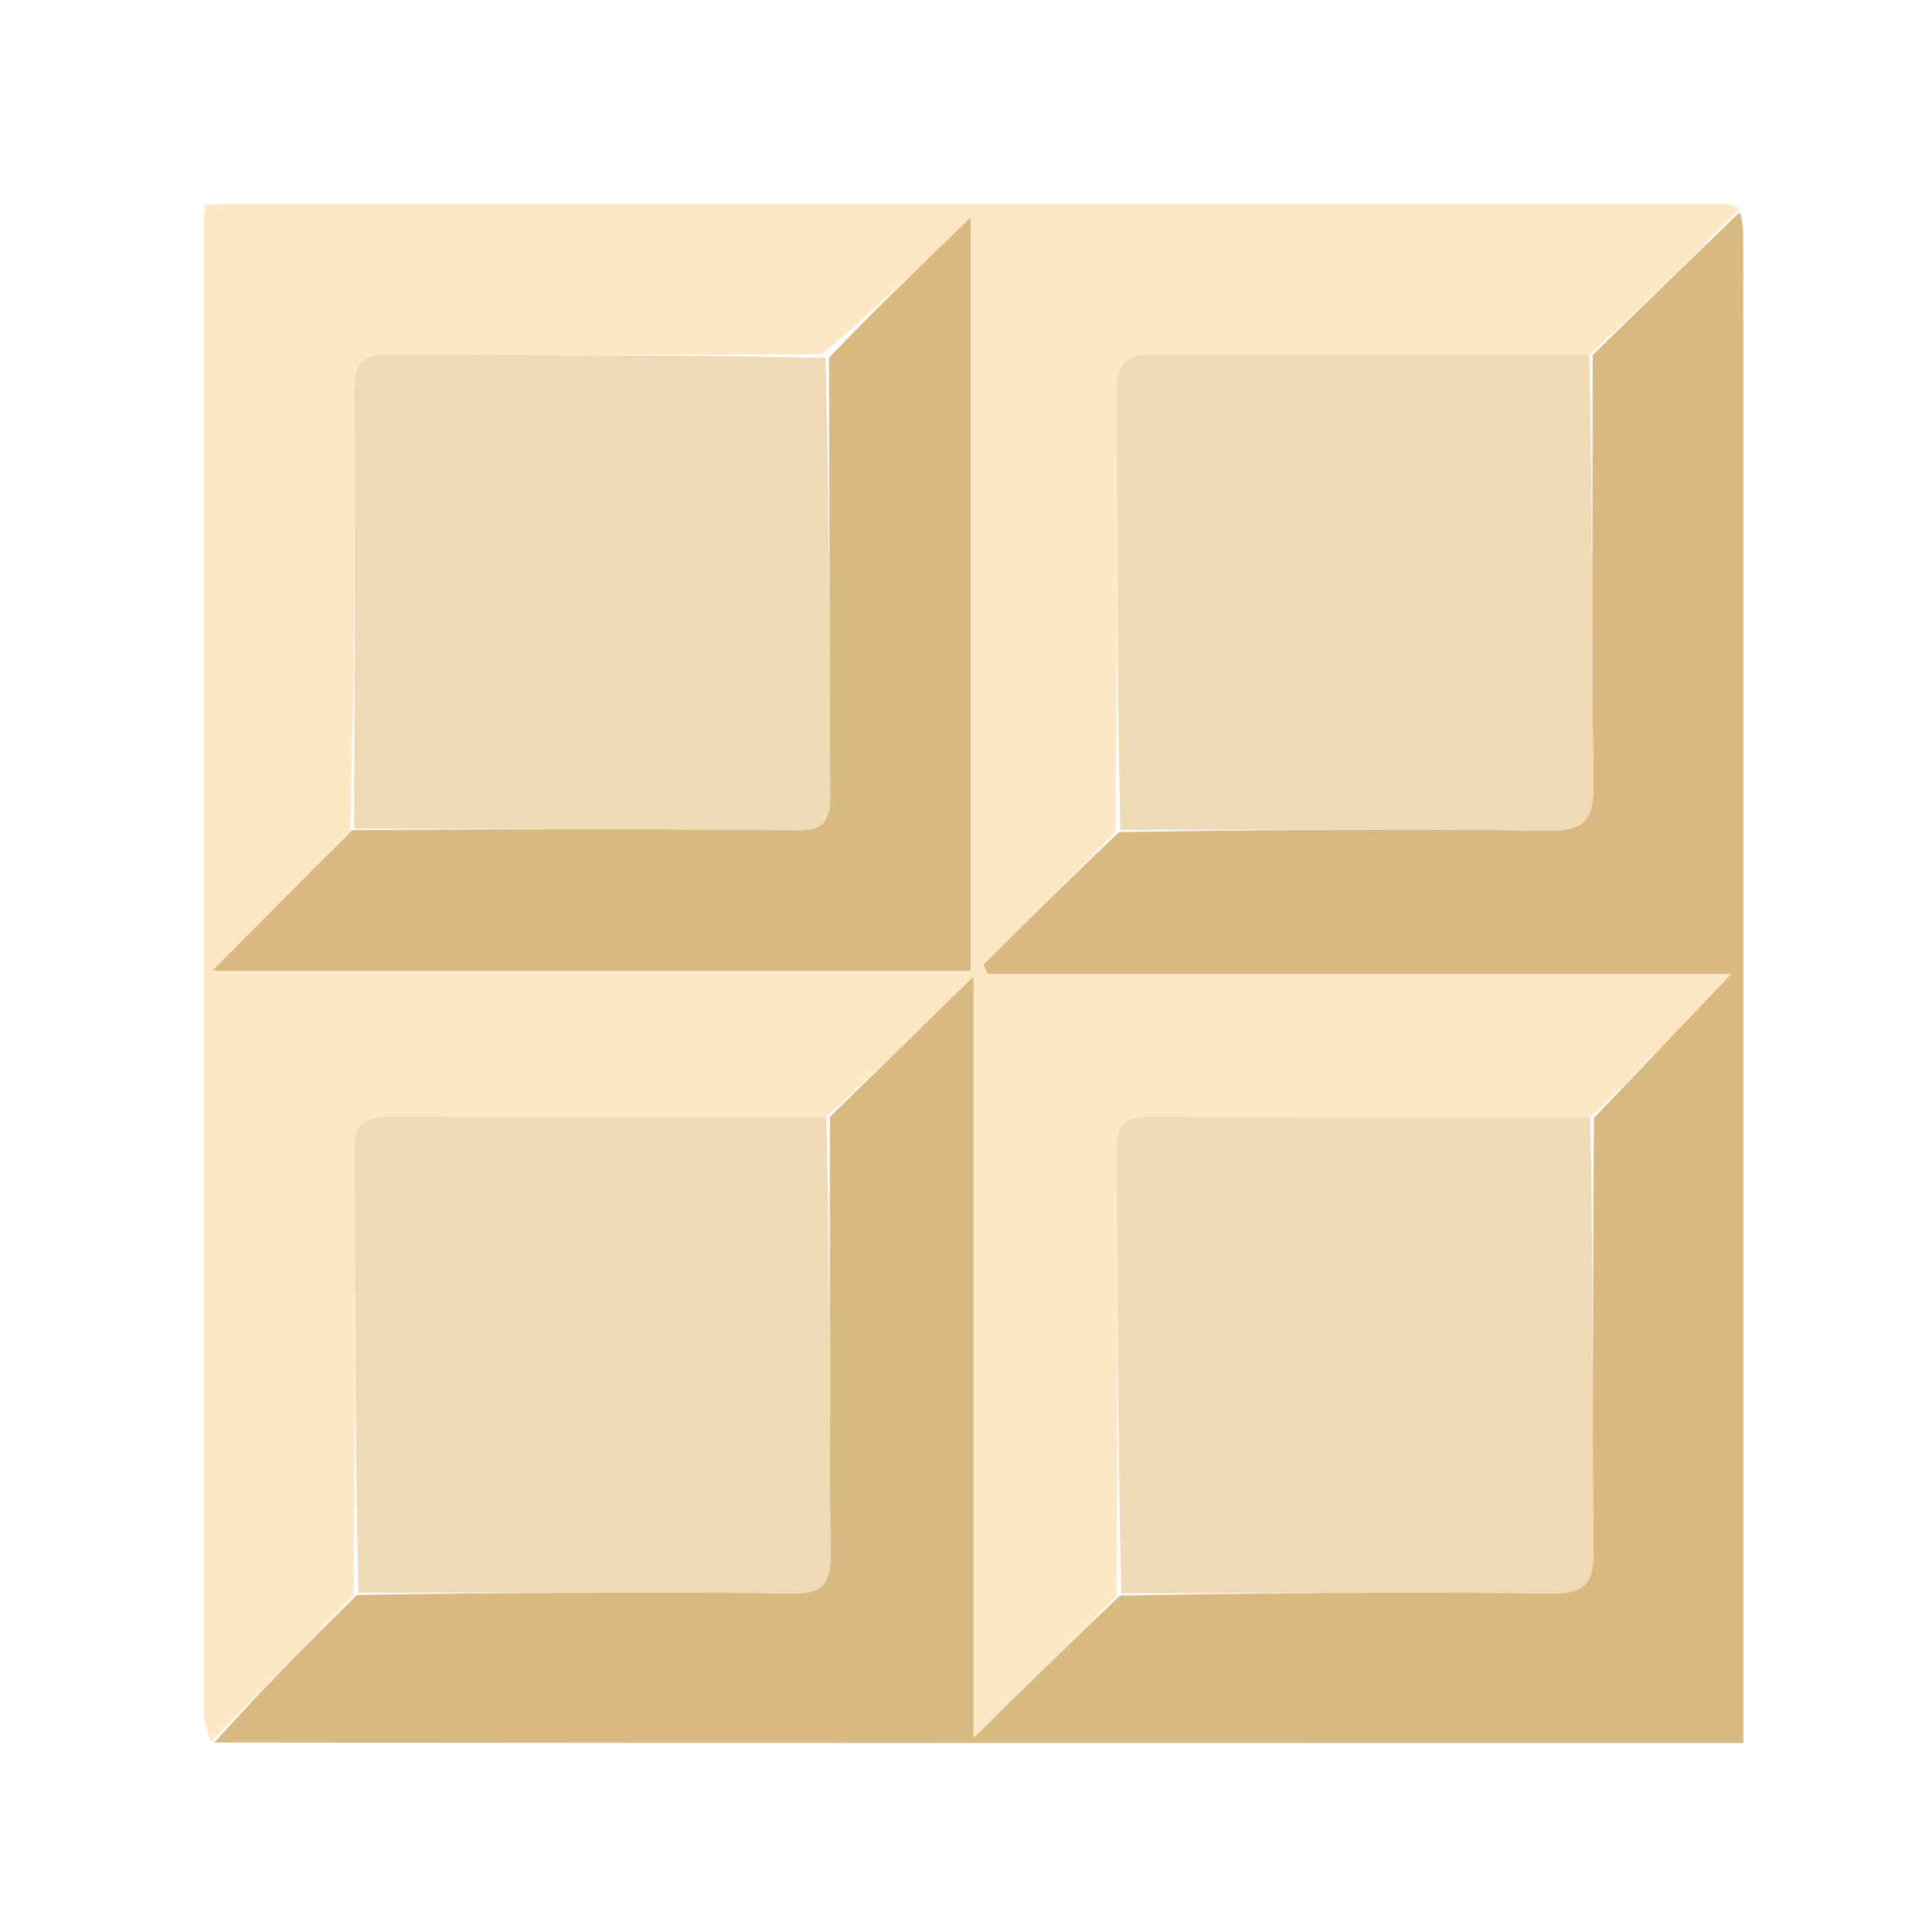
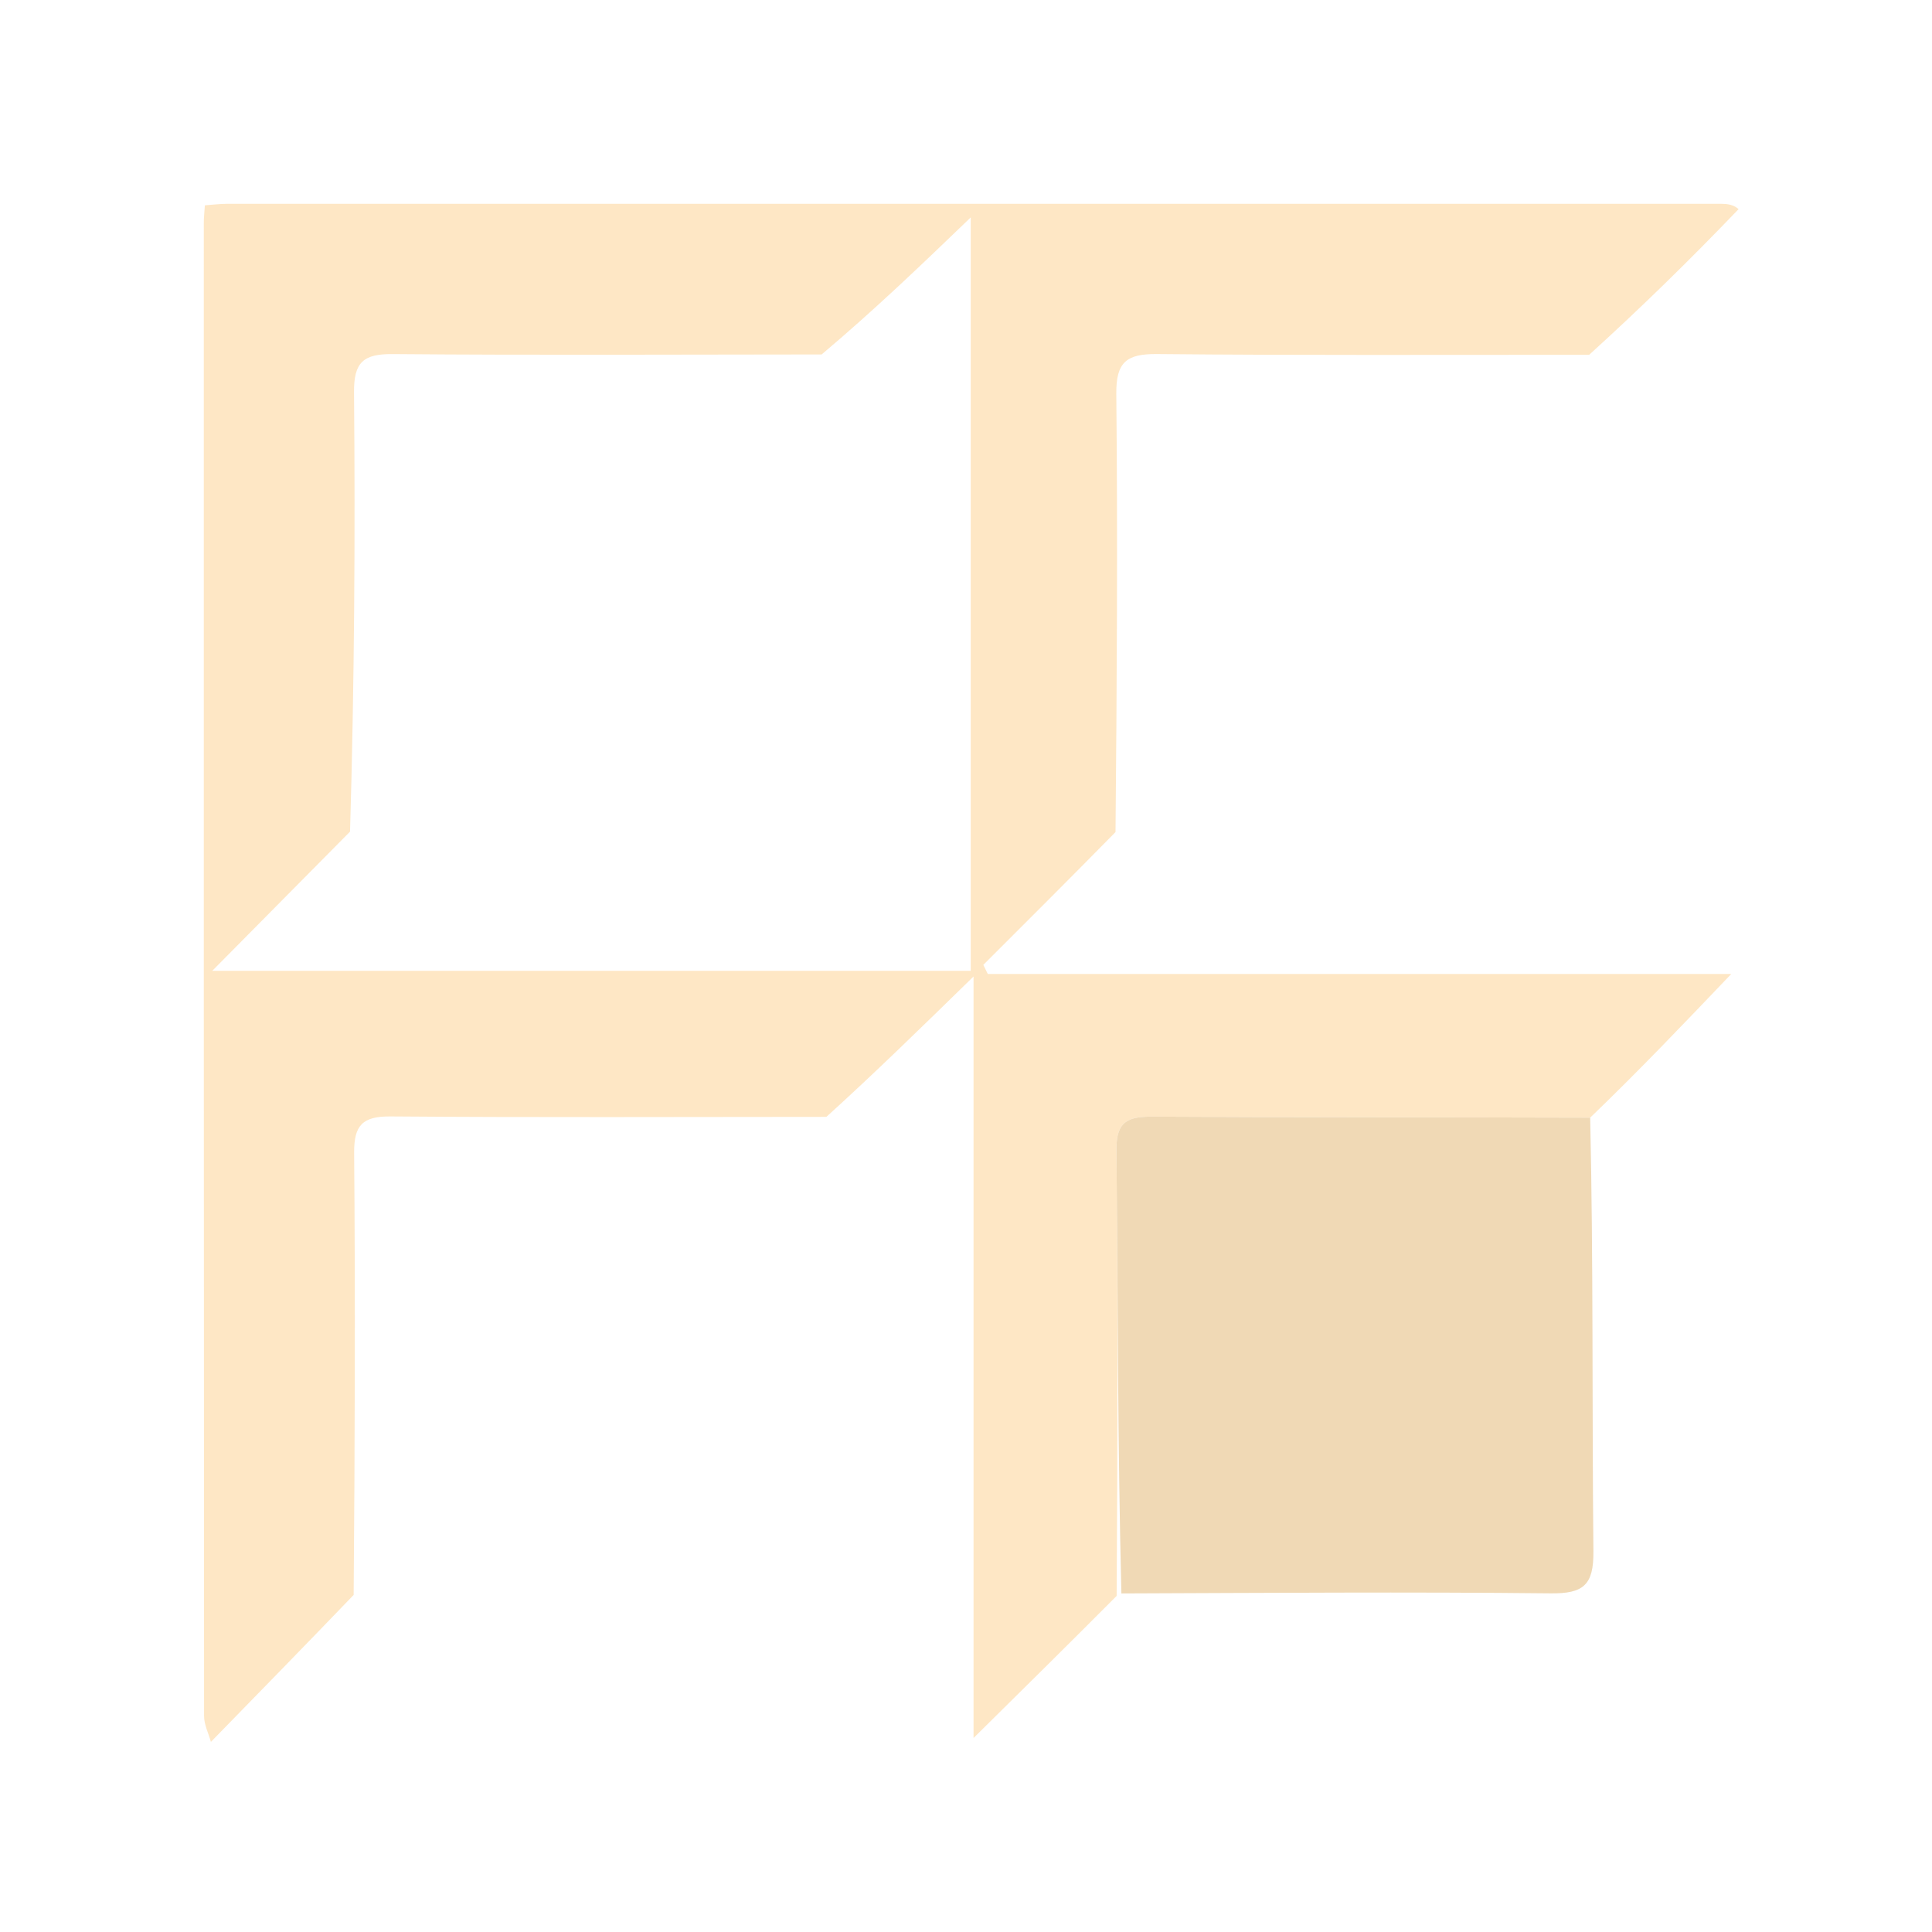
<svg xmlns="http://www.w3.org/2000/svg" viewBox="0 0 256 256">
  <path fill="#FEE7C5" opacity="1" stroke="none" d=" M27.945,230.812   C27.63,229.668 27.039,228.524 27.039,227.38   C26.995,161.402 27,95.425 27.006,29.447   C27.006,28.807 27.084,28.166 27.147,27.205   C28.199,27.131 29.142,27.008 30.086,27.008   C96.064,26.999 162.041,26.999 228.019,27.006   C228.849,27.006 229.679,27.098 230.373,27.71   C223.84,34.524 217.442,40.775 210.571,47.016   C191.174,47.002 172.248,47.1 153.325,46.913   C149.267,46.873 147.872,47.981 147.915,52.199   C148.11,71.454 147.99,90.711 147.812,110.253   C141.859,116.309 136.077,122.08 130.295,127.851   C130.493,128.254 130.691,128.657 130.889,129.06   C163.649,129.06 196.408,129.06 229.398,129.06   C223.052,135.711 217.122,141.926 210.706,148.097   C191.078,148.036 171.935,148.067 152.793,147.959   C149.626,147.941 147.9,148.468 147.937,152.266   C148.129,171.905 148.094,191.547 147.961,211.467   C141.813,217.643 135.841,223.54 129,230.296   C129,196.386 129,163.642 129,129.389   C121.959,136.268 115.963,142.127 109.501,147.991   C89.941,147.999 70.847,148.084 51.754,147.934   C48.047,147.905 46.894,149.084 46.925,152.777   C47.087,172.202 47.021,191.628 46.861,211.336   C40.441,218.016 34.193,224.414 27.945,230.812  M108.875,46.965   C89.931,46.975 70.987,47.079 52.044,46.917   C48.154,46.884 46.875,47.987 46.91,51.982   C47.079,71.256 46.958,90.533 46.382,110.196   C40.46,116.179 34.538,122.162 28.12,128.645   C62.082,128.645 95.252,128.645 128.626,128.645   C128.626,95.142 128.626,61.995 128.626,28.81   C122.208,34.984 115.996,40.96 108.875,46.965  z" />
-   <path fill="#D8B982" opacity="1" stroke="none" d=" M211.192,148.141   C217.122,141.926 223.052,135.711 229.398,129.06   C196.408,129.06 163.649,129.06 130.889,129.06   C130.691,128.657 130.493,128.254 130.295,127.851   C136.077,122.08 141.859,116.309 148.283,110.251   C167.588,109.961 186.255,109.81 204.917,110.056   C209.611,110.118 211.215,108.957 211.144,104.02   C210.868,85.026 211.039,66.025 211.044,47.027   C217.442,40.775 223.84,34.524 230.522,28.112   C230.871,29.111 230.992,30.272 230.992,31.432   C231.001,96.865 230.999,162.298 230.999,227.731   C230.999,228.562 230.999,229.393 230.999,230.976   C163.555,230.976 96.217,230.976 28.412,230.894   C34.193,224.414 40.441,218.016 47.326,211.329   C66.963,211.037 85.963,210.929 104.961,211.115   C108.959,211.154 110.072,209.895 110.037,205.983   C109.866,186.652 109.963,167.318 109.966,147.986   C115.963,142.127 121.959,136.268 129,129.389   C129,163.642 129,196.386 129,230.296   C135.841,223.54 141.813,217.643 148.413,211.418   C167.852,211.07 186.662,210.923 205.468,211.127   C209.807,211.174 211.179,210.039 211.135,205.56   C210.943,186.422 211.138,167.281 211.192,148.141  z" />
-   <path fill="#F0D9B5" opacity="1" stroke="none" d=" M46.94,109.809   C46.958,90.533 47.079,71.256 46.91,51.982   C46.875,47.987 48.154,46.884 52.044,46.917   C70.987,47.079 89.931,46.975 109.389,47.422   C109.921,66.981 109.894,86.083 110.003,105.184   C110.021,108.325 109.554,110.064 105.735,110.024   C86.138,109.82 66.538,109.857 46.94,109.809  z" />
-   <path fill="#F0D9B5" opacity="1" stroke="none" d=" M210.571,47.016   C211.039,66.025 210.868,85.026 211.144,104.02   C211.215,108.957 209.611,110.118 204.917,110.056   C186.255,109.81 167.588,109.961 148.453,109.967   C147.99,90.711 148.11,71.454 147.915,52.199   C147.872,47.981 149.267,46.873 153.325,46.913   C172.248,47.1 191.174,47.002 210.571,47.016  z" />
-   <path fill="#F0D9B5" opacity="1" stroke="none" d=" M109.501,147.991   C109.963,167.318 109.866,186.652 110.037,205.983   C110.072,209.895 108.959,211.154 104.961,211.115   C85.963,210.929 66.963,211.037 47.499,211.047   C47.021,191.628 47.087,172.202 46.925,152.777   C46.894,149.084 48.047,147.905 51.754,147.934   C70.847,148.084 89.941,147.999 109.501,147.991  z" />
  <path fill="#F0D9B5" opacity="1" stroke="none" d=" M210.707,148.097   C211.138,167.281 210.943,186.422 211.135,205.56   C211.179,210.039 209.807,211.174 205.468,211.127   C186.662,210.923 167.852,211.07 148.59,211.139   C148.094,191.547 148.129,171.905 147.937,152.266   C147.9,148.468 149.626,147.941 152.793,147.959   C171.935,148.067 191.078,148.036 210.707,148.097  z" />
-   <path fill="#D8B982" opacity="1" stroke="none" d=" M46.661,110.003   C66.538,109.857 86.138,109.82 105.735,110.024   C109.554,110.064 110.021,108.325 110.003,105.184   C109.894,86.083 109.921,66.981 109.844,47.407   C115.996,40.96 122.208,34.984 128.626,28.81   C128.626,61.995 128.626,95.142 128.626,128.645   C95.252,128.645 62.082,128.645 28.12,128.645   C34.538,122.162 40.46,116.179 46.661,110.003  z" />
</svg>